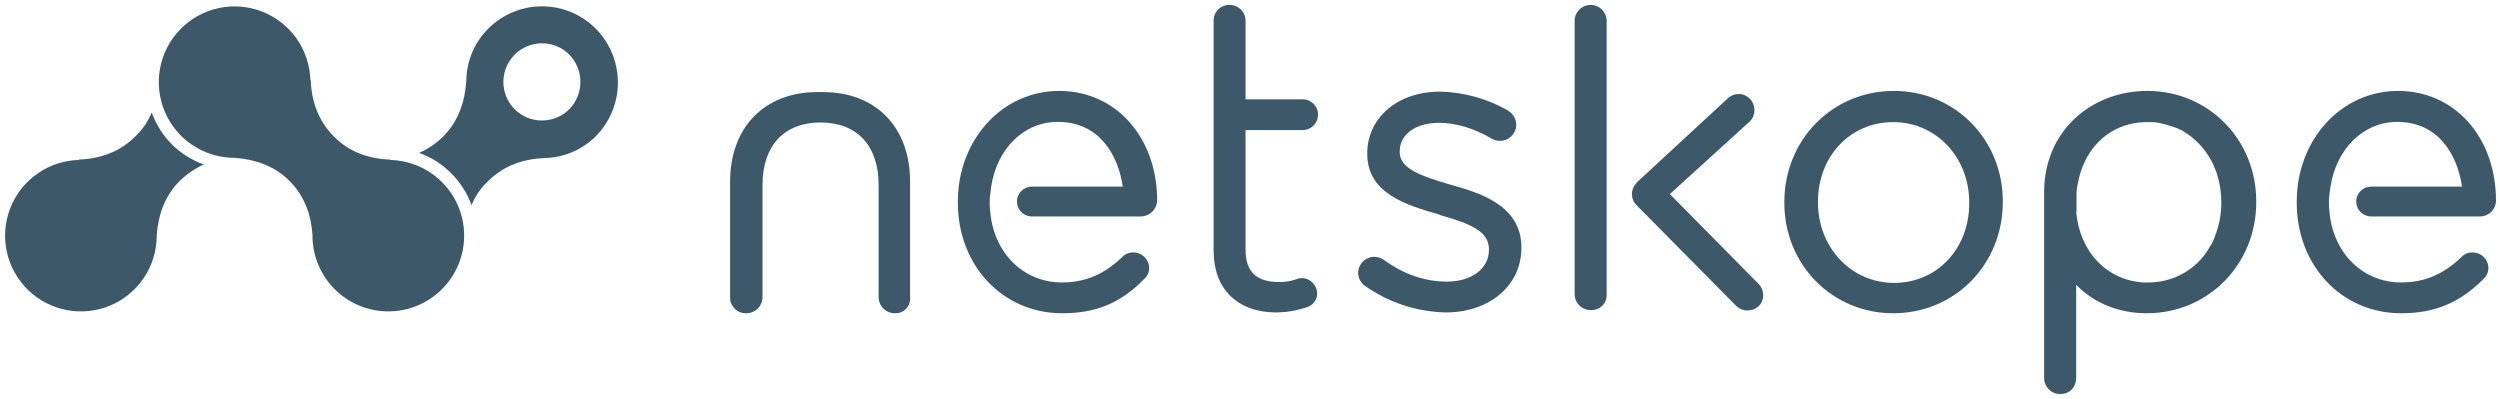
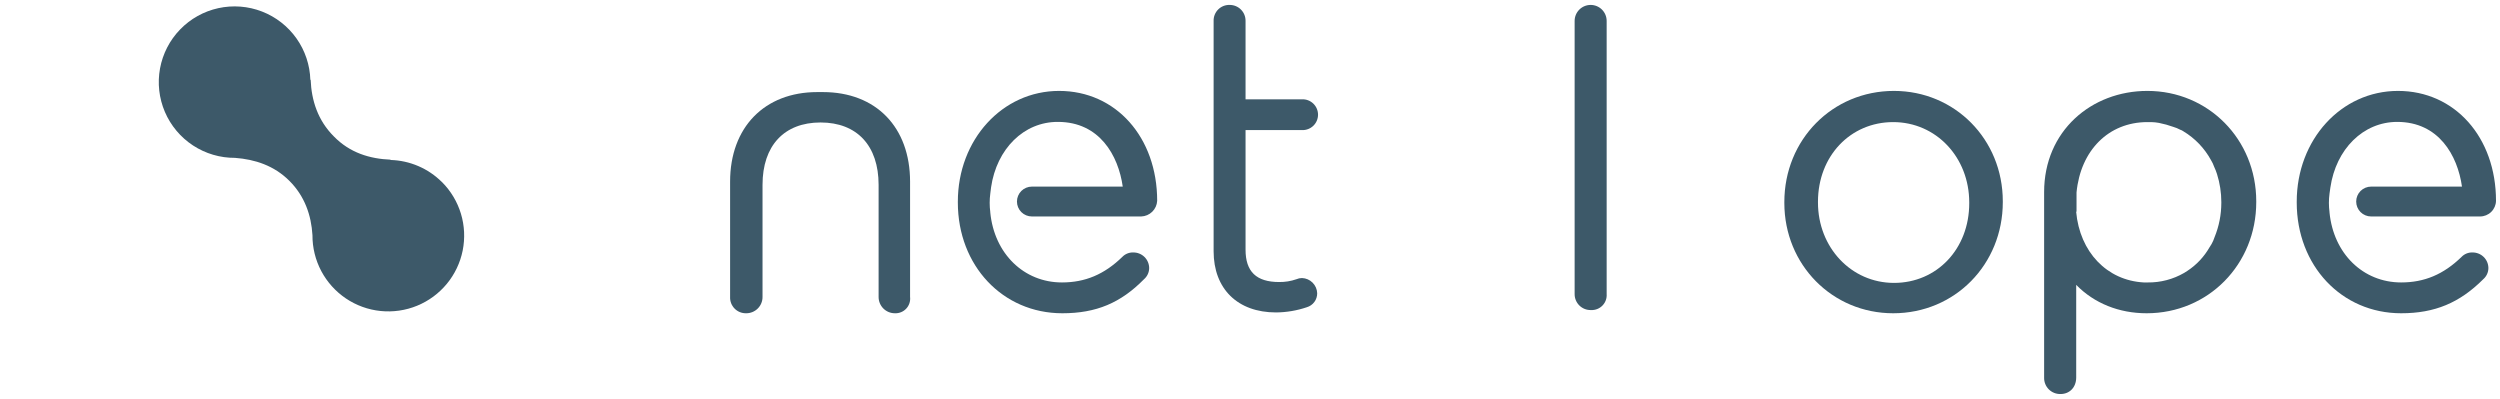
<svg xmlns="http://www.w3.org/2000/svg" width="276" height="44" viewBox="0 0 276 44" fill="none">
  <g clip-path="url(#clip0_2165_137623)">
-     <path d="M22.498 18.159C21.174 17.688 19.972 16.928 18.979 15.935C17.985 14.943 17.225 13.741 16.753 12.419C16.337 13.415 15.72 14.314 14.941 15.062C13.173 16.829 10.965 17.535 8.668 17.623L8.701 17.656C7.054 17.701 5.457 18.232 4.11 19.18C2.763 20.129 1.726 21.453 1.13 22.988C0.533 24.523 0.403 26.199 0.756 27.807C1.109 29.416 1.929 30.884 3.113 32.029C4.298 33.173 5.794 33.943 7.415 34.242C9.035 34.54 10.708 34.354 12.223 33.707C13.738 33.06 15.029 31.98 15.932 30.603C16.836 29.226 17.313 27.614 17.303 25.967C17.471 23.769 18.148 21.665 19.847 19.969C20.621 19.219 21.517 18.607 22.498 18.159Z" fill="#3D5969" />
-     <path d="M65.758 3.149C64.188 1.58 62.057 0.698 59.836 0.698C57.615 0.698 55.485 1.58 53.914 3.149C52.403 4.647 51.532 6.673 51.486 8.8C51.351 11.095 50.688 13.304 48.923 15.068C48.161 15.833 47.26 16.448 46.269 16.878C47.599 17.357 48.807 18.121 49.807 19.119C50.808 20.116 51.576 21.321 52.058 22.648C52.465 21.648 53.083 20.748 53.87 20.008C55.638 18.241 57.847 17.535 60.146 17.447C62.274 17.397 64.301 16.527 65.802 15.018C67.356 13.43 68.222 11.295 68.214 9.074C68.205 6.854 67.323 4.725 65.758 3.149ZM62.841 12.067C62.04 12.858 60.96 13.302 59.835 13.304C59.277 13.307 58.725 13.199 58.209 12.986C57.694 12.774 57.226 12.462 56.832 12.067C56.233 11.473 55.824 10.714 55.658 9.887C55.491 9.06 55.574 8.202 55.895 7.422C56.217 6.642 56.763 5.975 57.464 5.505C58.166 5.035 58.991 4.784 59.835 4.783C60.393 4.78 60.946 4.887 61.462 5.099C61.978 5.312 62.447 5.624 62.841 6.02C63.633 6.827 64.076 7.912 64.076 9.042C64.076 10.172 63.633 11.258 62.841 12.065V12.067Z" fill="#3D5969" />
    <path d="M48.788 20.101C47.276 18.589 45.24 17.716 43.101 17.661L43.134 17.628C40.835 17.535 38.627 16.878 36.859 15.062C35.09 13.298 34.384 11.089 34.296 8.795L34.263 8.828C34.215 7.183 33.684 5.588 32.733 4.244C31.783 2.9 30.457 1.866 28.922 1.271C27.386 0.676 25.708 0.548 24.1 0.901C22.491 1.255 21.023 2.075 19.879 3.259C18.734 4.442 17.965 5.937 17.667 7.556C17.37 9.174 17.557 10.845 18.205 12.357C18.853 13.87 19.934 15.158 21.311 16.06C22.689 16.962 24.302 17.438 25.949 17.428C28.149 17.595 30.256 18.274 31.953 19.969C33.649 21.665 34.364 23.772 34.496 25.97C34.489 27.347 34.823 28.705 35.467 29.923C36.112 31.14 37.047 32.18 38.19 32.95C39.333 33.72 40.649 34.196 42.02 34.335C43.392 34.475 44.777 34.274 46.052 33.751C47.327 33.228 48.453 32.398 49.33 31.335C50.207 30.273 50.808 29.01 51.08 27.66C51.351 26.309 51.285 24.913 50.887 23.595C50.488 22.276 49.77 21.076 48.796 20.101H48.788Z" fill="#3D5969" />
    <path d="M140.875 34.493C136.634 34.493 133.983 31.889 133.983 27.74V2.311C133.976 2.077 134.017 1.844 134.104 1.627C134.19 1.41 134.32 1.213 134.485 1.047C134.65 0.882 134.848 0.752 135.065 0.665C135.282 0.579 135.515 0.537 135.749 0.544C135.981 0.542 136.212 0.586 136.427 0.674C136.642 0.762 136.837 0.892 137.001 1.057C137.165 1.222 137.294 1.417 137.382 1.633C137.469 1.848 137.512 2.078 137.509 2.311V10.963H143.74C143.969 10.954 144.198 10.991 144.412 11.072C144.627 11.153 144.822 11.277 144.988 11.436C145.153 11.594 145.285 11.785 145.375 11.996C145.464 12.206 145.511 12.433 145.511 12.662C145.511 12.891 145.464 13.118 145.375 13.329C145.285 13.54 145.153 13.73 144.988 13.889C144.822 14.047 144.627 14.171 144.412 14.252C144.198 14.334 143.969 14.371 143.74 14.362H137.509V27.564C137.509 29.993 138.702 31.136 141.221 31.136C141.868 31.144 142.511 31.04 143.121 30.828C143.316 30.742 143.527 30.697 143.74 30.696C144.18 30.711 144.598 30.892 144.91 31.204C145.221 31.515 145.403 31.932 145.418 32.372C145.422 32.72 145.312 33.059 145.105 33.339C144.898 33.618 144.605 33.822 144.271 33.919C143.177 34.29 142.03 34.484 140.875 34.493Z" fill="#3D5969" />
-     <path d="M159.61 34.493C156.372 34.423 153.23 33.377 150.596 31.493C150.394 31.324 150.231 31.114 150.117 30.877C150.003 30.64 149.94 30.382 149.933 30.119C149.942 29.653 150.131 29.209 150.461 28.88C150.791 28.55 151.235 28.361 151.701 28.352C152.096 28.355 152.48 28.479 152.801 28.707C155.001 30.295 157.309 31.089 159.737 31.089C162.487 31.089 164.379 29.633 164.379 27.602V27.514C164.379 25.616 162.523 24.731 159.03 23.761L158.942 23.717L158.854 23.673C155.32 22.657 150.945 21.376 150.945 17.005V16.917C150.951 12.993 154.308 10.117 158.959 10.117C161.597 10.17 164.18 10.883 166.472 12.191L166.516 12.235C166.781 12.398 167.001 12.625 167.155 12.895C167.31 13.166 167.393 13.471 167.398 13.782C167.393 14.1 167.304 14.411 167.139 14.683C166.974 14.956 166.74 15.179 166.461 15.332C166.181 15.484 165.866 15.56 165.548 15.551C165.229 15.543 164.919 15.45 164.648 15.282C162.748 14.183 160.76 13.559 158.86 13.559C156.297 13.559 154.528 14.84 154.528 16.694V16.782C154.528 18.637 156.871 19.431 160.185 20.404C163.103 21.228 167.962 22.566 167.962 27.289V27.377C167.962 31.493 164.472 34.493 159.61 34.493Z" fill="#3D5969" />
    <path d="M175.651 34.23C175.415 34.237 175.179 34.197 174.959 34.112C174.738 34.026 174.537 33.897 174.368 33.732C174.199 33.567 174.065 33.37 173.974 33.151C173.883 32.933 173.837 32.699 173.839 32.463V2.311C173.839 1.842 174.025 1.393 174.357 1.061C174.688 0.73 175.138 0.544 175.607 0.544C176.076 0.544 176.526 0.73 176.858 1.061C177.189 1.393 177.375 1.842 177.375 2.311V32.463C177.392 32.696 177.36 32.929 177.28 33.148C177.2 33.367 177.074 33.567 176.911 33.734C176.748 33.901 176.552 34.031 176.334 34.117C176.117 34.202 175.884 34.241 175.651 34.23Z" fill="#3D5969" />
    <path d="M209.009 34.584C202.293 34.584 196.991 29.24 196.991 22.398V22.31C196.991 15.422 202.293 10.037 209.091 10.037C215.807 10.037 221.109 15.378 221.109 22.223V22.31C221.109 29.196 215.818 34.584 209.009 34.584ZM209.009 13.48C204.281 13.48 200.704 17.233 200.704 22.272V22.36C200.704 27.306 204.369 31.232 209.099 31.232C213.829 31.232 217.404 27.481 217.404 22.439V22.352C217.407 17.365 213.741 13.48 209.009 13.48Z" fill="#3D5969" />
    <path d="M117.28 34.584C110.696 34.584 105.746 29.328 105.746 22.354V22.267C105.746 15.422 110.652 10.037 116.925 10.037C123.198 10.037 127.752 15.158 127.752 22.176C127.726 22.632 127.531 23.062 127.203 23.381C126.876 23.7 126.44 23.885 125.983 23.898H113.922C113.484 23.898 113.065 23.725 112.755 23.416C112.446 23.107 112.272 22.687 112.272 22.25C112.272 21.813 112.446 21.393 112.755 21.084C113.065 20.775 113.484 20.601 113.922 20.601H123.951C123.464 17.159 121.388 13.458 116.801 13.458C113.034 13.436 110.033 16.436 109.415 20.676L109.327 21.382C109.238 22.056 109.238 22.738 109.327 23.412V23.456C109.767 28.003 113.036 31.182 117.236 31.182C119.799 31.182 121.911 30.3 123.907 28.358C124.061 28.198 124.247 28.073 124.453 27.989C124.658 27.905 124.879 27.865 125.101 27.872C125.33 27.867 125.559 27.908 125.772 27.993C125.986 28.077 126.181 28.203 126.345 28.364C126.51 28.524 126.641 28.715 126.73 28.927C126.82 29.138 126.867 29.365 126.869 29.594C126.867 29.829 126.815 30.061 126.715 30.275C126.616 30.488 126.473 30.677 126.294 30.831C123.731 33.435 121.036 34.584 117.28 34.584Z" fill="#3D5969" />
    <path d="M227.483 43.5C227.244 43.506 227.005 43.464 226.783 43.375C226.56 43.287 226.358 43.154 226.188 42.985C226.019 42.816 225.885 42.614 225.797 42.392C225.708 42.169 225.665 41.931 225.671 41.692V21.206C225.671 14.452 230.896 10.037 237.072 10.037C243.788 10.037 249.09 15.378 249.09 22.223V22.31C249.09 29.196 243.788 34.584 236.99 34.584C233.94 34.584 231.201 33.485 229.213 31.449V41.692C229.207 42.75 228.498 43.5 227.483 43.5ZM229.207 23.368C229.603 27.828 232.609 30.963 236.674 31.182H237.116C238.528 31.199 239.917 30.833 241.137 30.125C241.269 30.037 241.357 29.993 241.489 29.902C242.498 29.239 243.336 28.346 243.934 27.297C244.022 27.165 244.066 27.078 244.156 26.946C244.291 26.707 244.4 26.456 244.484 26.195C244.978 24.991 245.233 23.701 245.234 22.398V22.31C245.234 21.262 245.073 20.22 244.759 19.219C244.673 18.948 244.57 18.683 244.448 18.425C244.358 18.163 244.239 17.911 244.093 17.675C243.378 16.364 242.326 15.267 241.046 14.496C240.938 14.418 240.818 14.358 240.691 14.318C240.453 14.189 240.201 14.086 239.941 14.01C239.423 13.822 238.891 13.674 238.351 13.568C238.073 13.517 237.792 13.487 237.51 13.48H237.07C232.782 13.48 229.689 16.615 229.249 21.25V23.368H229.207Z" fill="#3D5969" />
-     <path d="M192.929 34.273C192.691 34.276 192.455 34.231 192.234 34.139C192.014 34.048 191.815 33.913 191.648 33.743L180.684 22.662C180.365 22.353 180.179 21.932 180.164 21.489C180.148 21.046 180.305 20.613 180.601 20.283L180.645 20.192L190.63 10.966C190.924 10.632 191.336 10.426 191.78 10.391C192.009 10.364 192.241 10.386 192.461 10.454C192.681 10.522 192.885 10.635 193.059 10.787C193.418 11.094 193.642 11.53 193.683 12C193.724 12.471 193.579 12.939 193.279 13.304L193.191 13.392L184.355 21.426L194.12 31.317C194.291 31.483 194.426 31.683 194.517 31.903C194.608 32.123 194.654 32.359 194.651 32.597C194.657 32.829 194.613 33.06 194.522 33.273C194.43 33.486 194.293 33.676 194.12 33.831C193.795 34.127 193.369 34.285 192.929 34.273Z" fill="#3D5969" />
    <path d="M98.808 34.584C98.57 34.586 98.333 34.541 98.112 34.451C97.891 34.36 97.691 34.227 97.522 34.058C97.354 33.89 97.221 33.689 97.131 33.469C97.041 33.248 96.996 33.012 96.998 32.773V20.409C96.998 16.082 94.611 13.521 90.591 13.521C86.57 13.521 84.183 16.082 84.183 20.409V32.773C84.186 33.012 84.141 33.248 84.051 33.469C83.961 33.69 83.827 33.891 83.658 34.059C83.49 34.228 83.289 34.361 83.068 34.451C82.847 34.541 82.61 34.587 82.371 34.584C82.134 34.589 81.898 34.545 81.678 34.456C81.458 34.366 81.259 34.232 81.094 34.062C80.928 33.892 80.799 33.69 80.714 33.469C80.63 33.247 80.592 33.01 80.603 32.773V20.057C80.603 14.054 84.403 10.166 90.228 10.166H90.847C96.723 10.166 100.472 14.051 100.472 20.057V32.773C100.5 33.005 100.478 33.241 100.406 33.463C100.335 33.686 100.216 33.89 100.058 34.062C99.9 34.234 99.706 34.37 99.49 34.46C99.274 34.55 99.042 34.593 98.808 34.584Z" fill="#3D5969" />
    <path d="M265.087 34.584C258.509 34.584 253.559 29.328 253.559 22.354V22.267C253.559 15.422 258.465 10.037 264.737 10.037C271.01 10.037 275.559 15.158 275.559 22.176C275.549 22.637 275.358 23.076 275.027 23.398C274.696 23.721 274.252 23.9 273.79 23.898H261.773C261.335 23.898 260.916 23.725 260.606 23.416C260.297 23.107 260.123 22.687 260.123 22.25C260.123 21.813 260.297 21.393 260.606 21.084C260.916 20.775 261.335 20.601 261.773 20.601H271.802C271.315 17.159 269.239 13.458 264.652 13.458C260.896 13.458 257.893 16.461 257.274 20.698L257.178 21.382C257.089 22.056 257.089 22.738 257.178 23.412V23.456C257.618 28.003 260.887 31.182 265.087 31.182C267.65 31.182 269.762 30.3 271.758 28.358C271.912 28.198 272.098 28.073 272.304 27.989C272.509 27.905 272.73 27.865 272.952 27.872C273.181 27.868 273.409 27.909 273.623 27.994C273.836 28.078 274.031 28.204 274.195 28.364C274.36 28.525 274.491 28.716 274.581 28.927C274.671 29.138 274.718 29.365 274.72 29.594C274.718 29.829 274.666 30.061 274.566 30.275C274.467 30.488 274.324 30.677 274.145 30.831C271.538 33.435 268.799 34.584 265.087 34.584Z" fill="#3D5969" />
  </g>
  <defs>
    <clipPath id="clip0_2165_137623">
      <rect width="275" height="43" fill="white" transform="translate(0.559 0.5)" />
    </clipPath>
  </defs>
</svg>